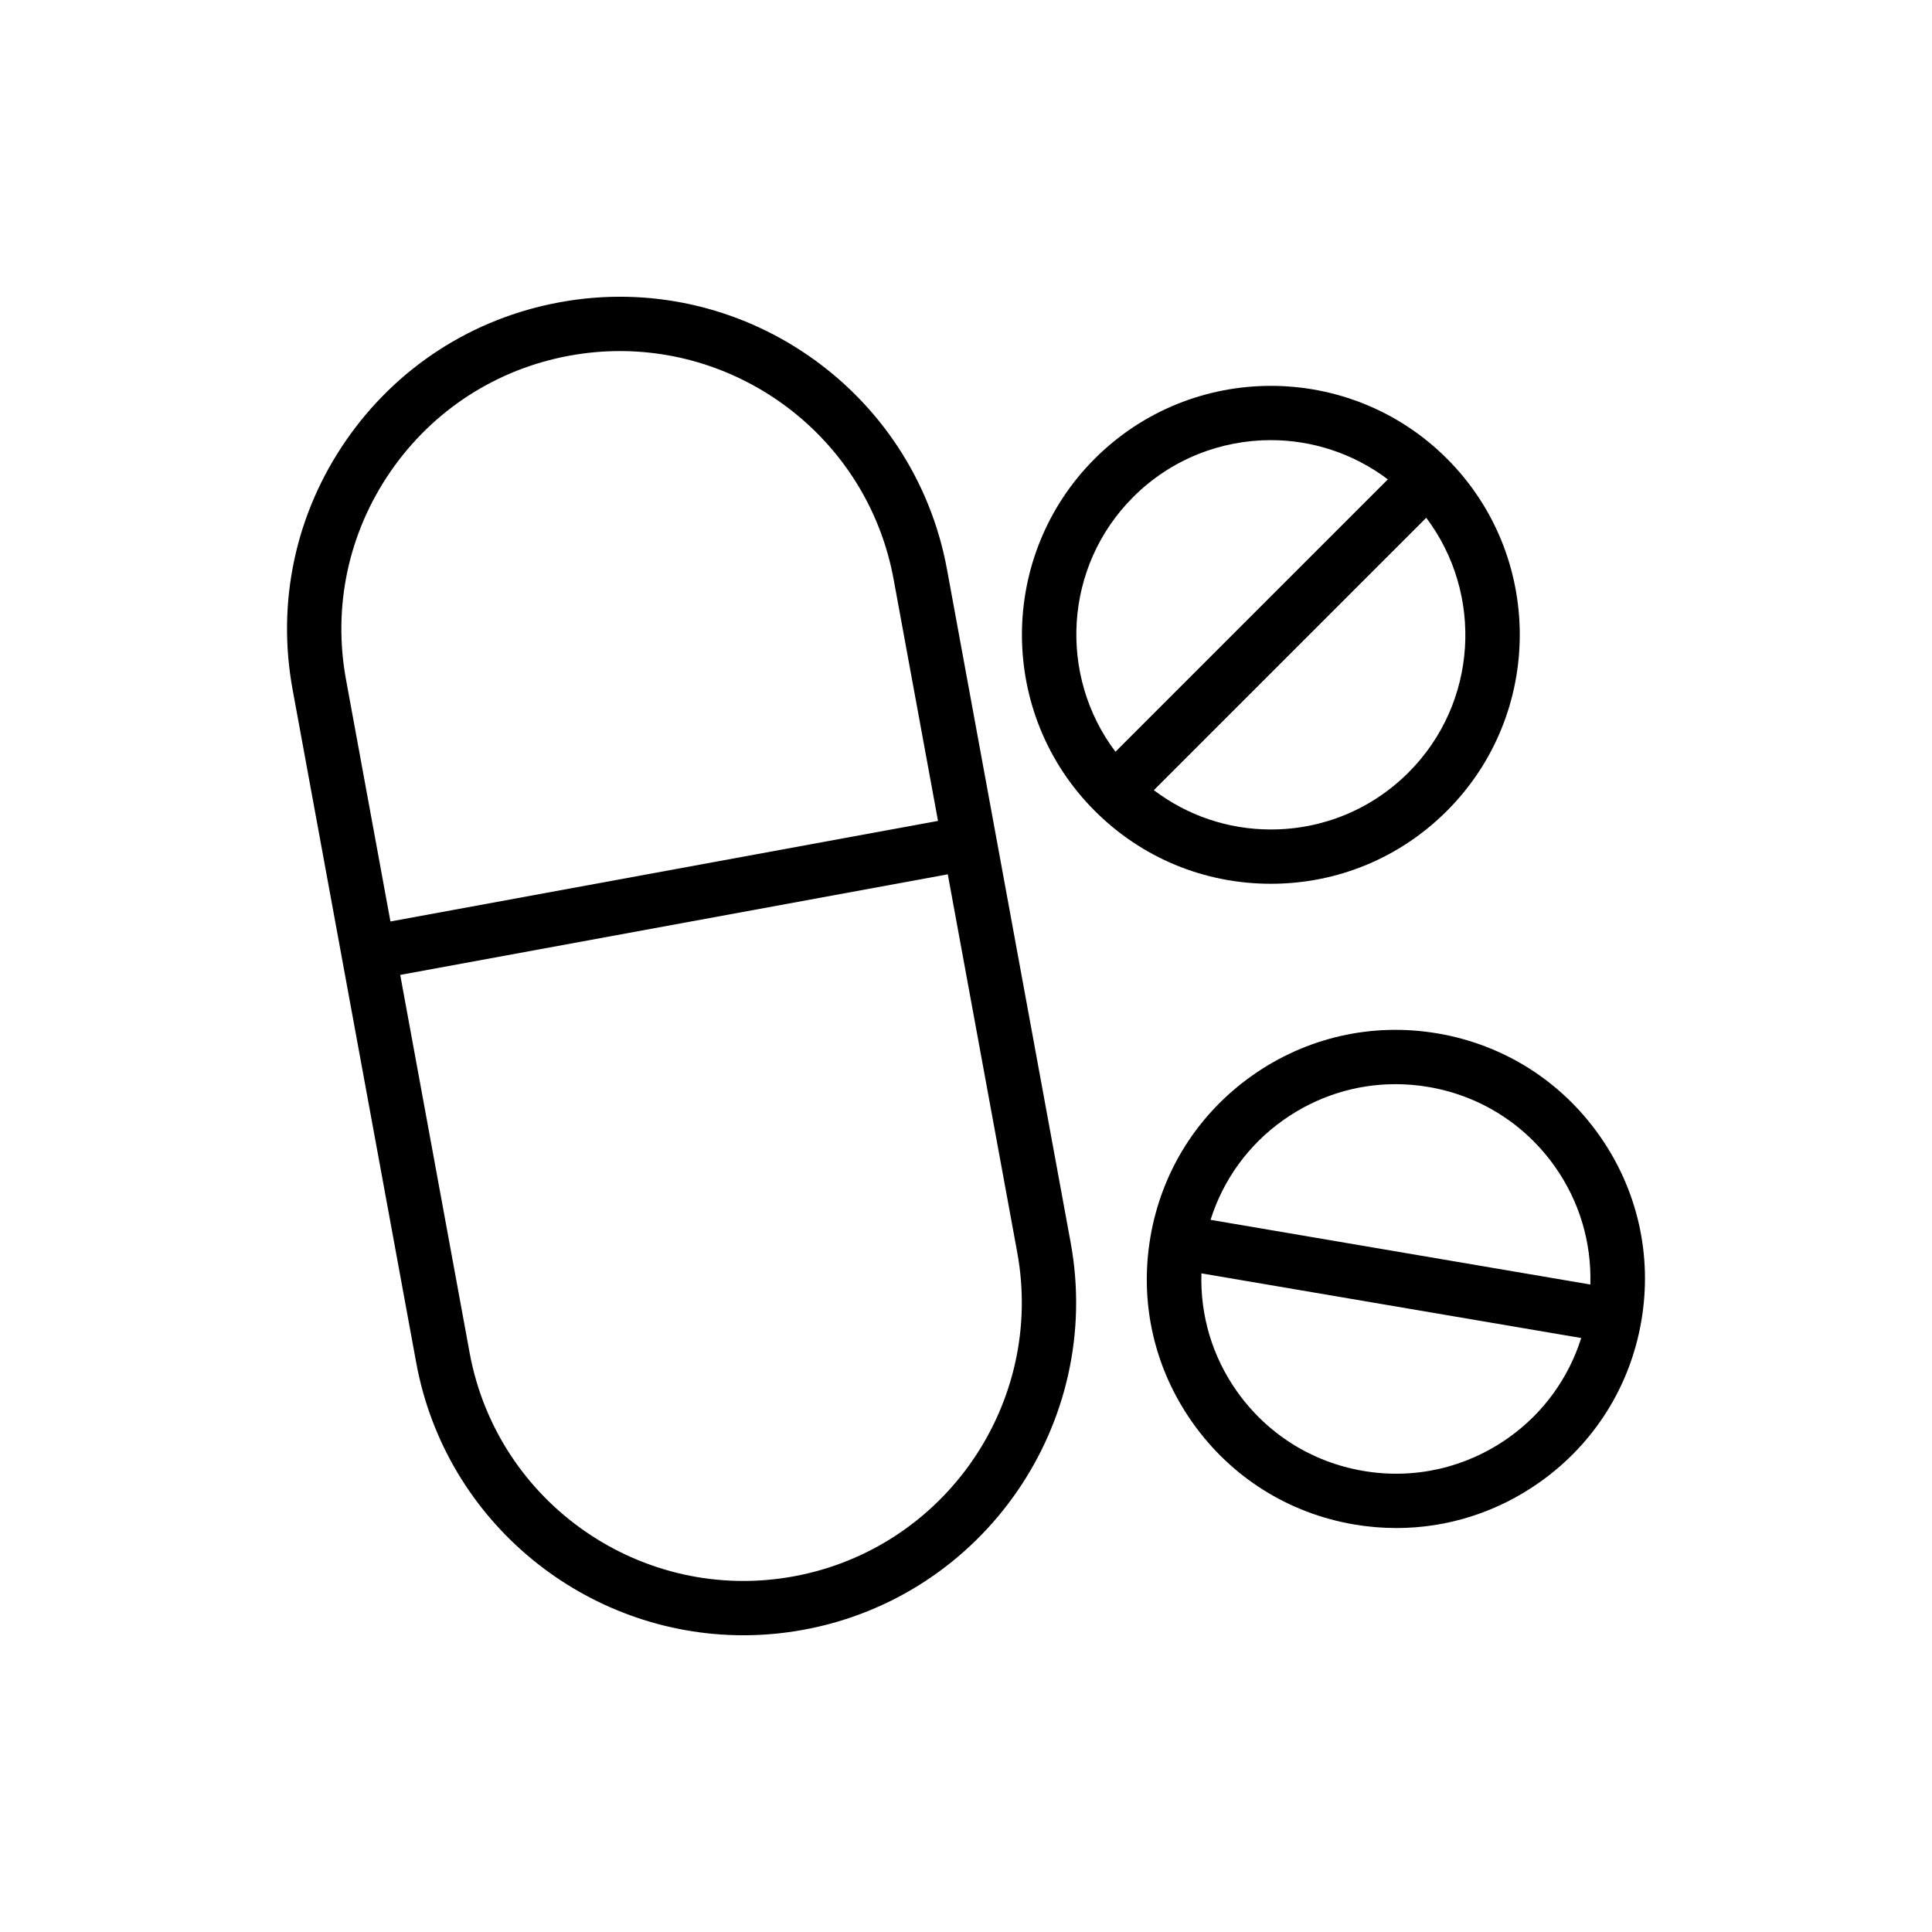
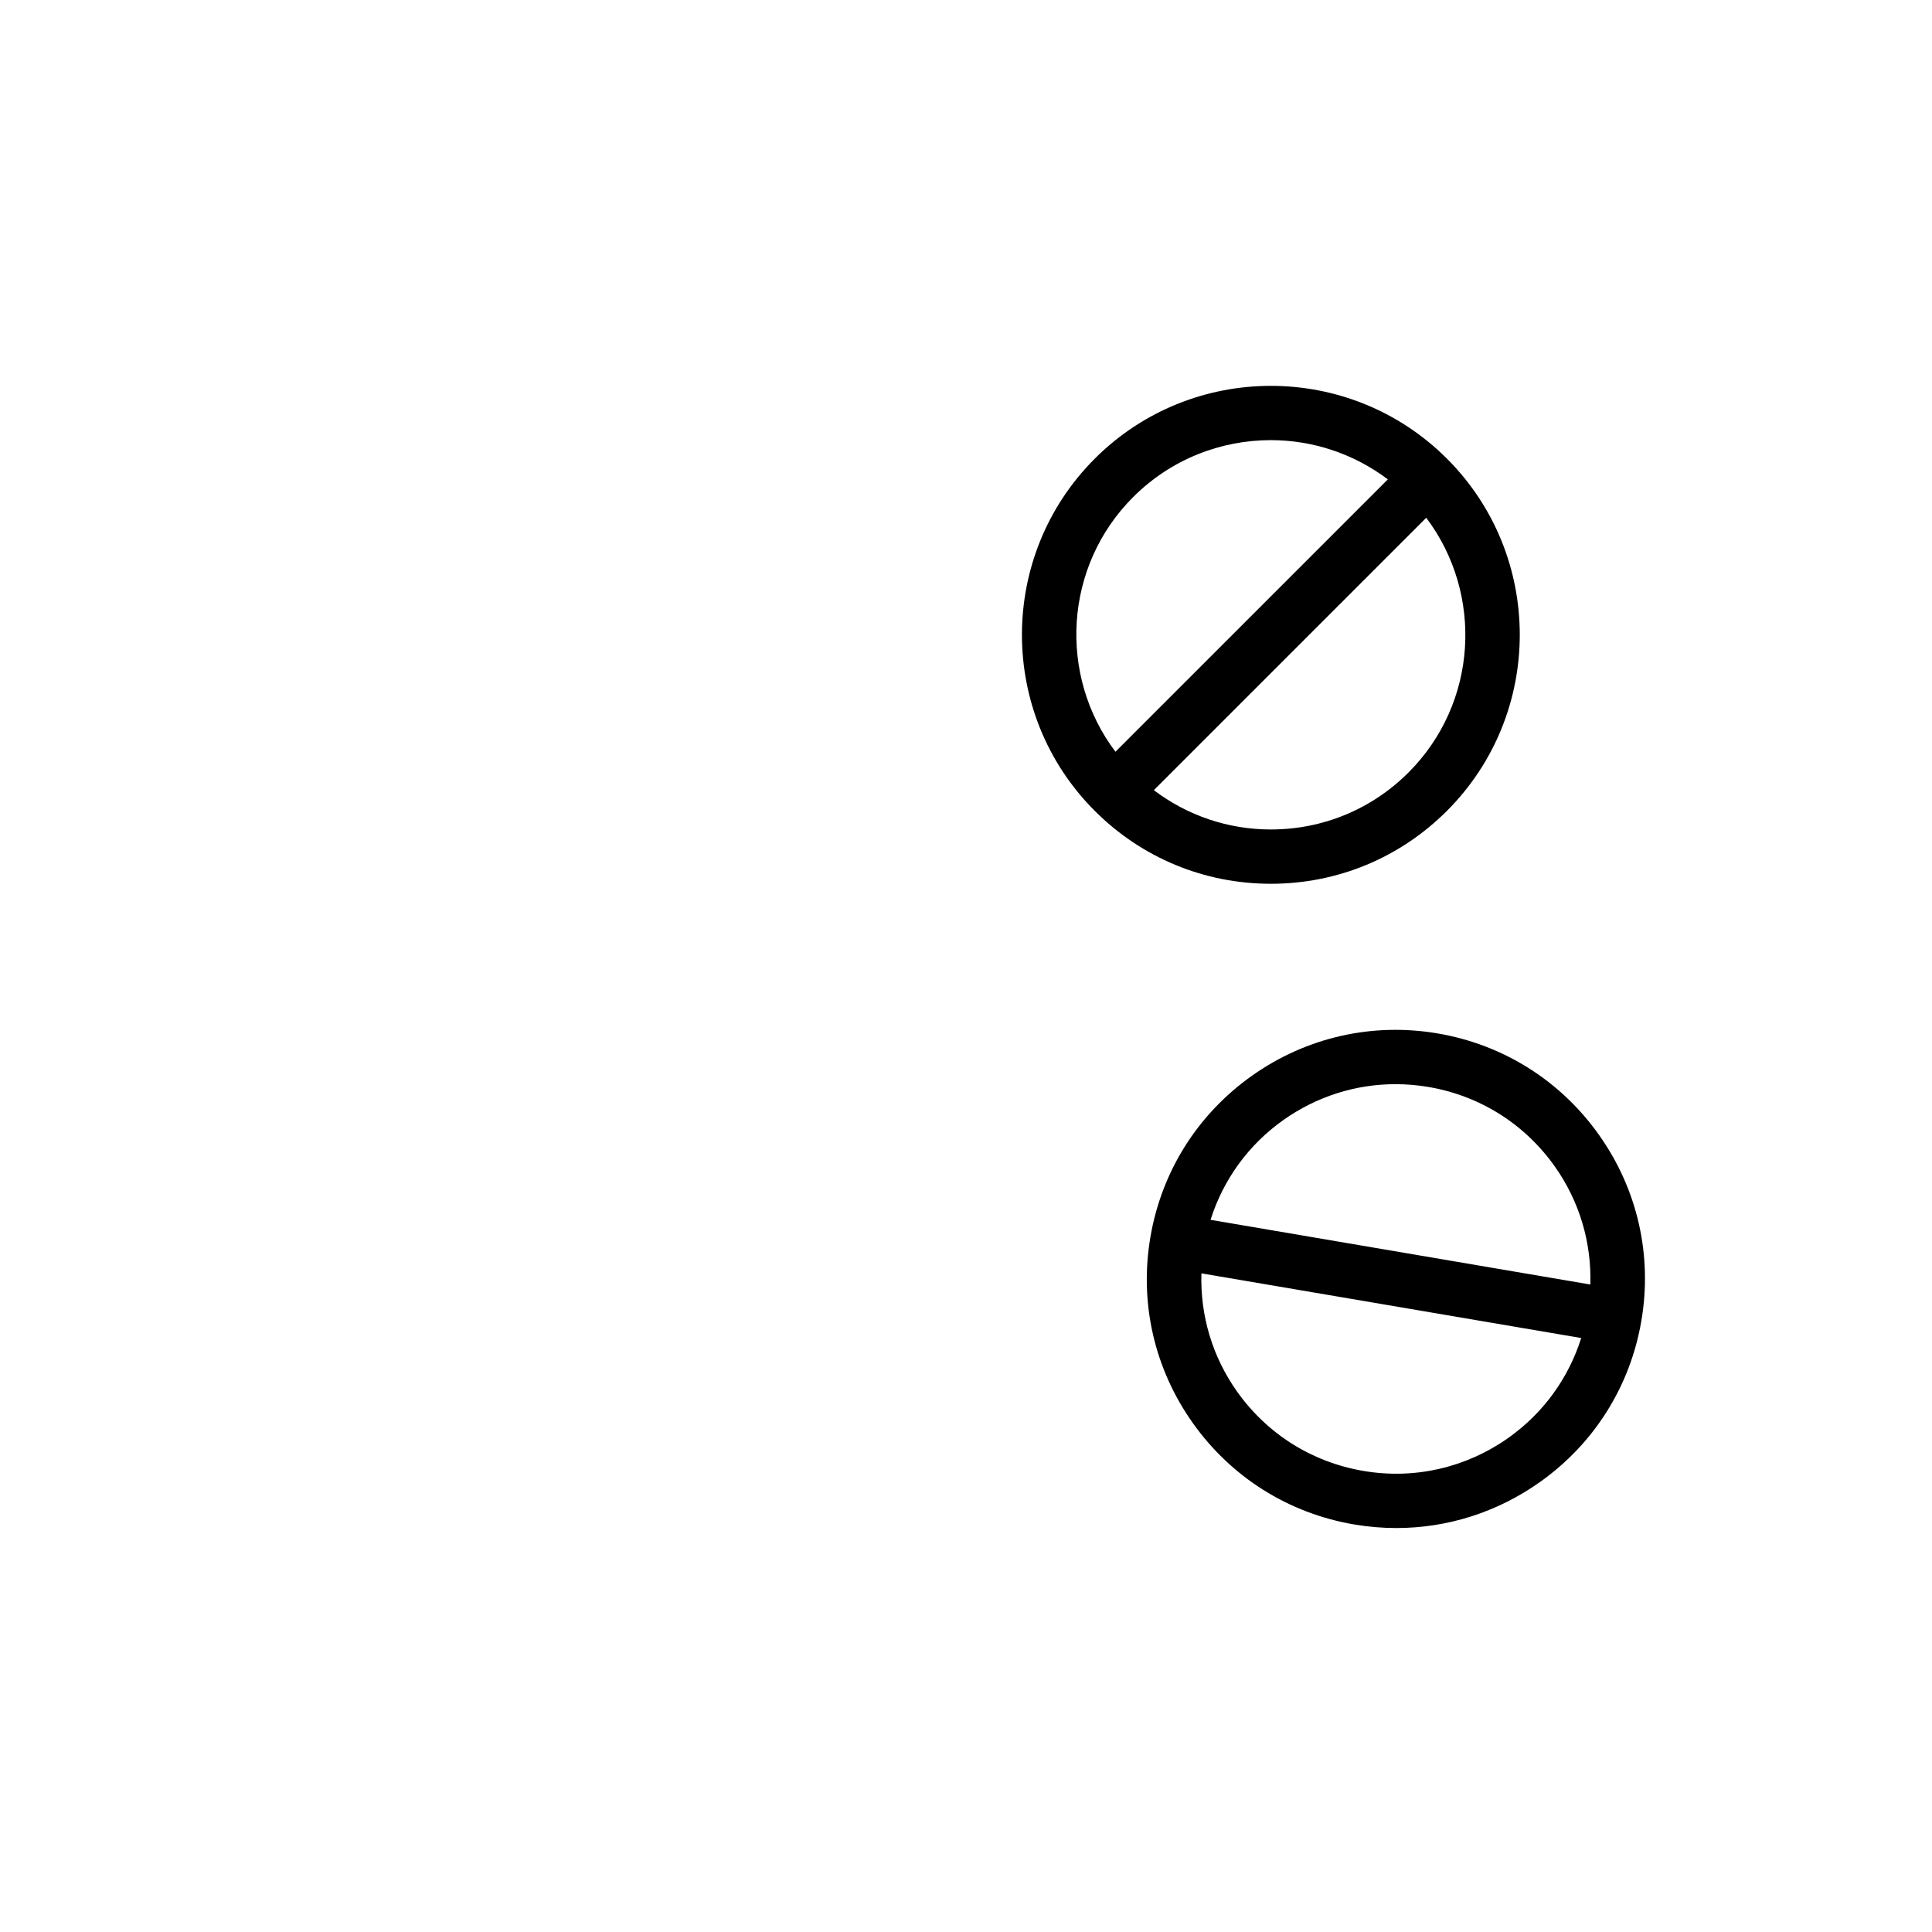
<svg xmlns="http://www.w3.org/2000/svg" fill="#000000" width="800px" height="800px" version="1.1" viewBox="144 144 512 512">
  <g>
-     <path d="m254.3 505.12c7.801 42.453 44.977 72.246 86.684 72.242 5.266 0 10.605-0.473 15.961-1.457 47.809-8.781 79.562-54.828 70.785-102.64l-32.766-178.38c-8.785-47.816-54.852-79.586-102.64-70.781-23.16 4.254-43.281 17.273-56.652 36.656-13.367 19.387-18.387 42.816-14.129 65.98zm100.05 56.629c-39.992 7.356-78.539-19.227-85.891-59.23l-18.395-100.16 145.11-26.656 18.398 100.16c7.348 40.008-19.219 78.535-59.227 85.887zm-106.83-292.82c11.191-16.219 28.023-27.113 47.402-30.672 4.492-0.824 8.953-1.219 13.363-1.219 34.891 0 66 24.926 72.527 60.445l11.77 64.062-145.11 26.656-11.766-64.062c-3.57-19.383 0.633-38.988 11.816-55.211z" />
    <path d="m525 417.87c-17.367-2.953-34.855 1.031-49.242 11.227-14.387 10.199-23.938 25.383-26.891 42.754-2.965 17.371 1.02 34.859 11.227 49.246 10.199 14.387 25.379 23.938 42.746 26.895 3.746 0.637 7.492 0.953 11.211 0.953 13.551 0 26.75-4.18 38.039-12.18 14.387-10.199 23.938-25.383 26.891-42.754 2.961-17.371-1.027-34.863-11.227-49.246-10.195-14.387-25.387-23.938-42.754-26.895zm-40.918 22.969c8.828-6.254 19.145-9.523 29.738-9.523 2.91 0 5.84 0.246 8.766 0.746 13.578 2.312 25.449 9.781 33.43 21.031 6.566 9.262 9.777 20.172 9.441 31.316l-100.65-17.141c3.367-10.629 10.012-19.863 19.273-26.43zm59.684 84.184c-11.254 7.969-24.938 11.105-38.508 8.777-13.578-2.312-25.449-9.781-33.43-21.031-6.562-9.262-9.777-20.172-9.438-31.316l100.65 17.137c-3.367 10.637-10.012 19.867-19.273 26.434z" />
    <path d="m480.79 378.21c17.633 0 34.207-6.863 46.664-19.324 25.73-25.727 25.738-67.598 0.008-93.332-25.738-25.73-67.613-25.73-93.34 0-25.73 25.73-25.73 67.602 0 93.332 12.457 12.461 29.031 19.324 46.668 19.324zm36.484-29.5c-9.742 9.742-22.695 15.109-36.484 15.109-11.355 0-22.113-3.691-31.012-10.414l72.191-72.188c15.223 20.203 13.695 49.102-4.695 67.492zm-72.977-72.98c10.059-10.059 23.277-15.09 36.492-15.09 10.941 0 21.852 3.504 31.004 10.398l-72.188 72.184c-15.223-20.203-13.695-49.102 4.691-67.492z" />
  </g>
</svg>